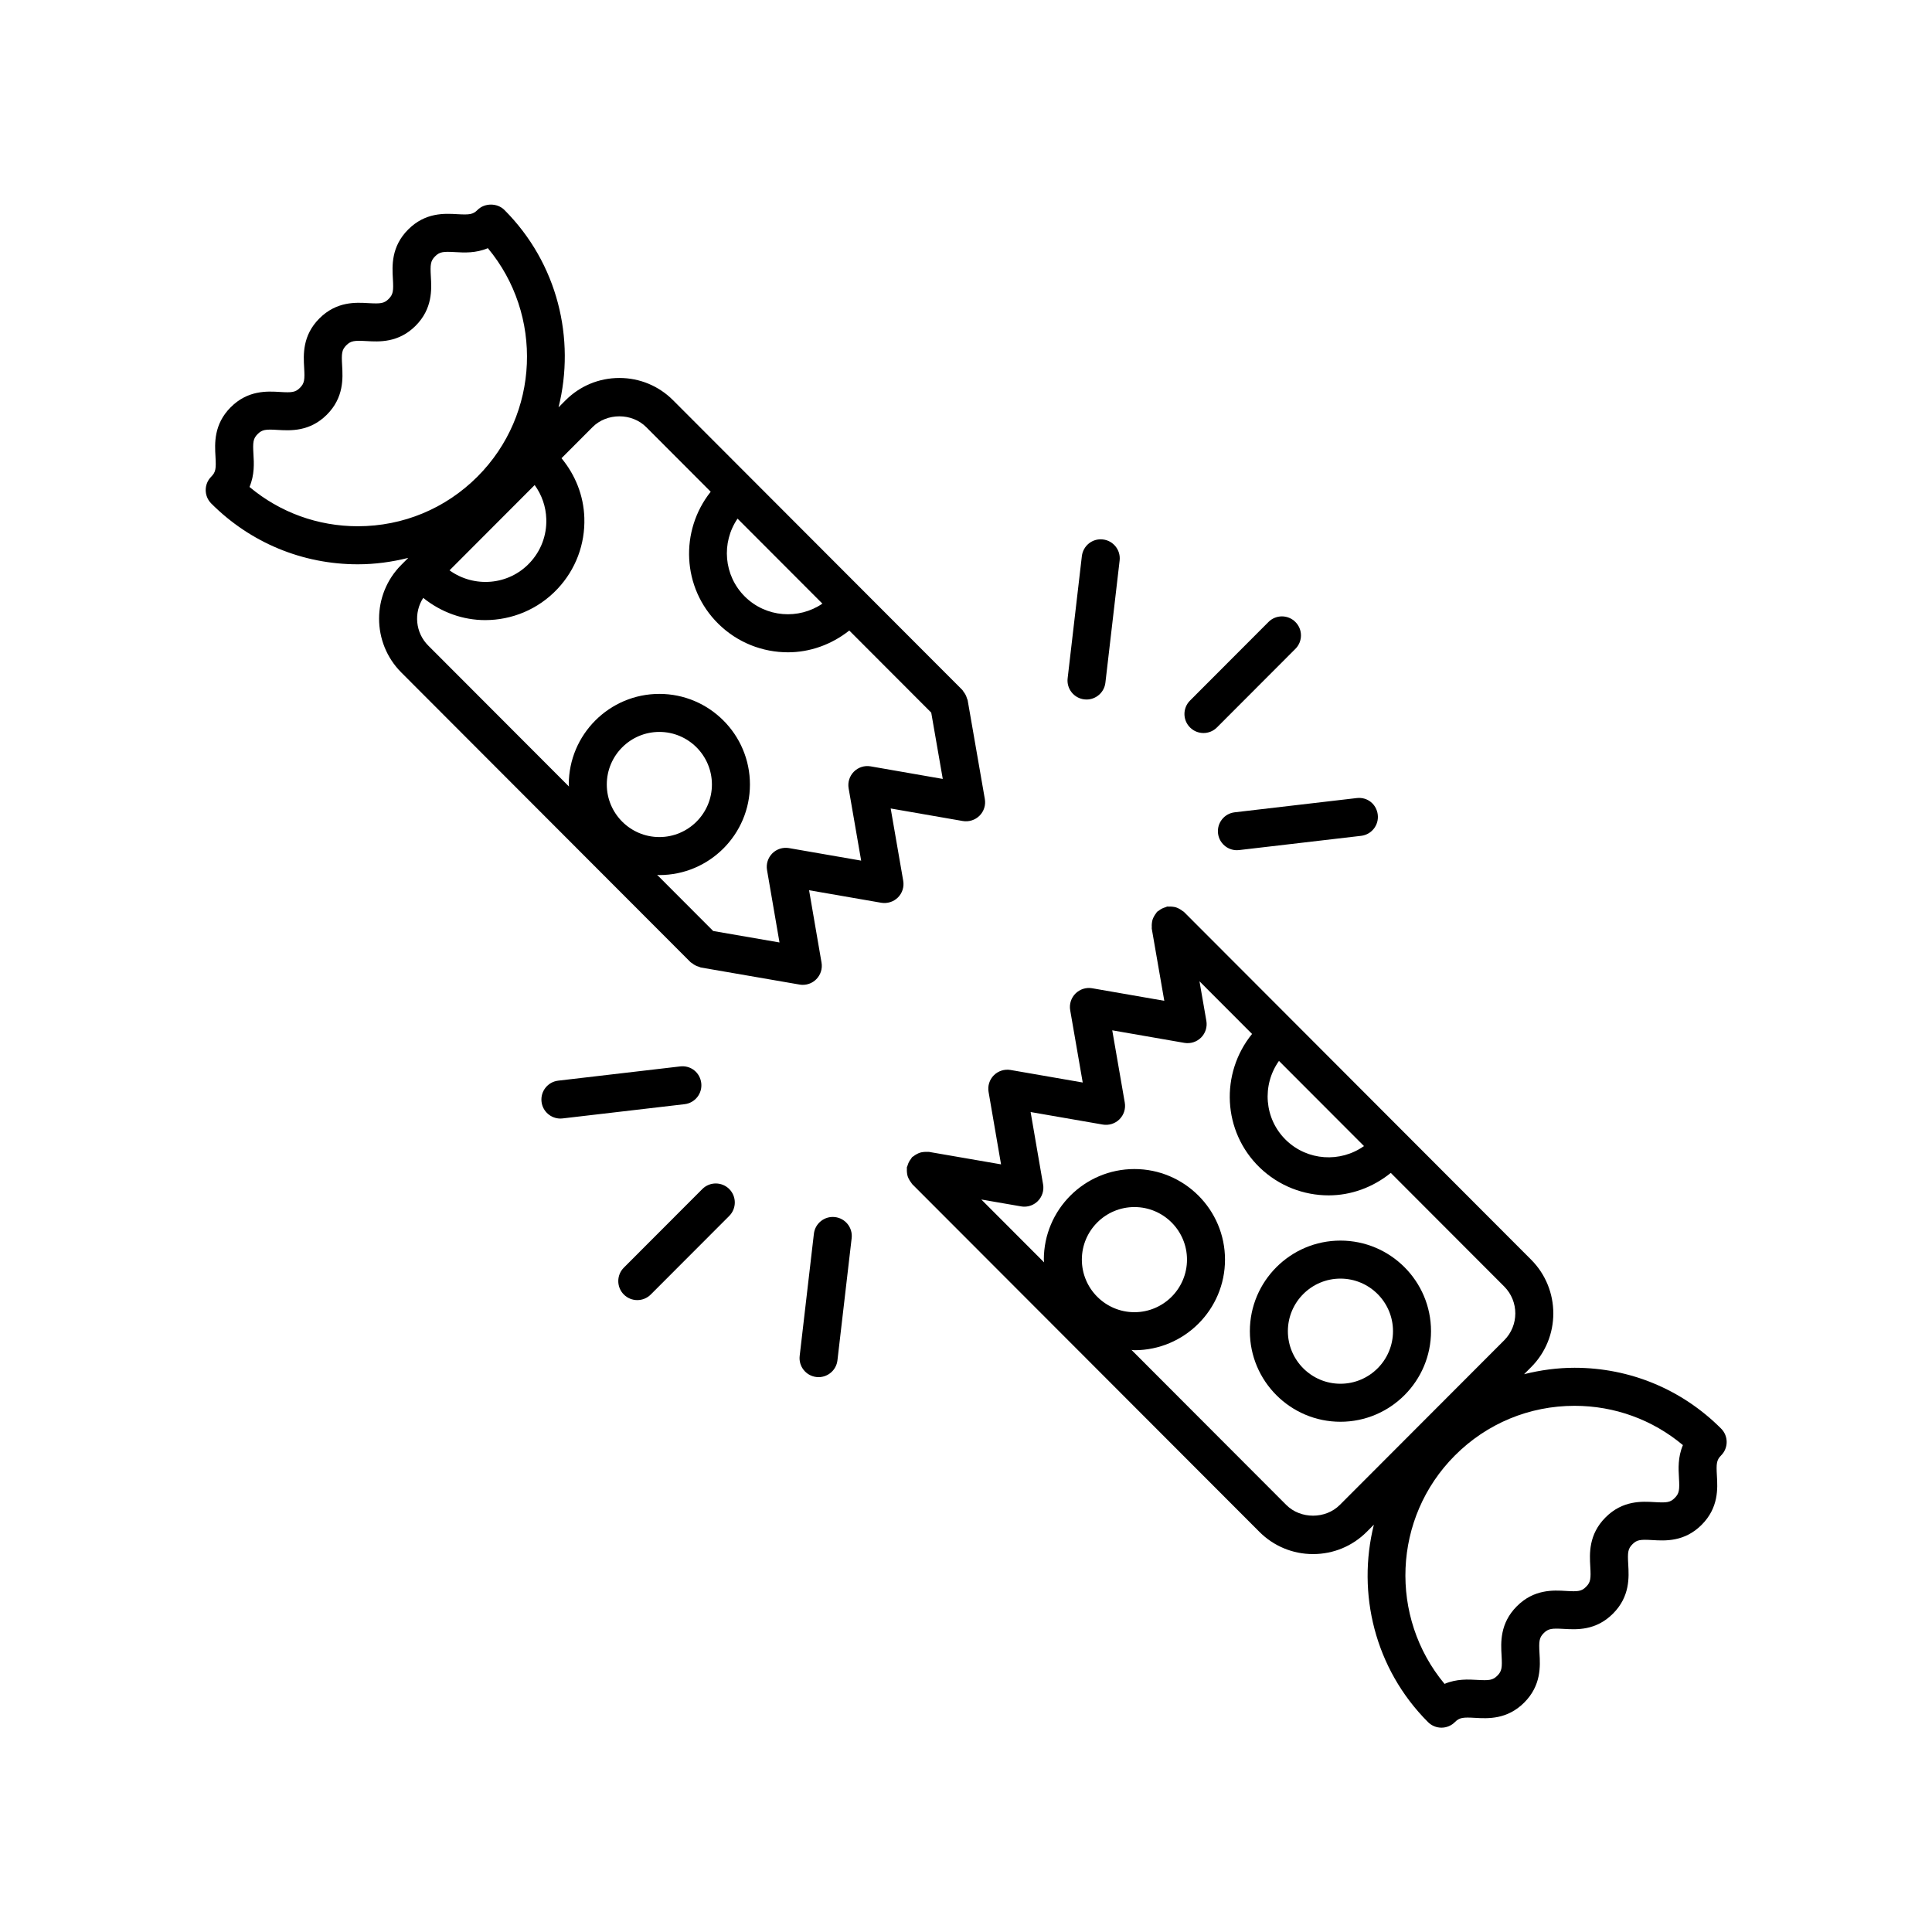
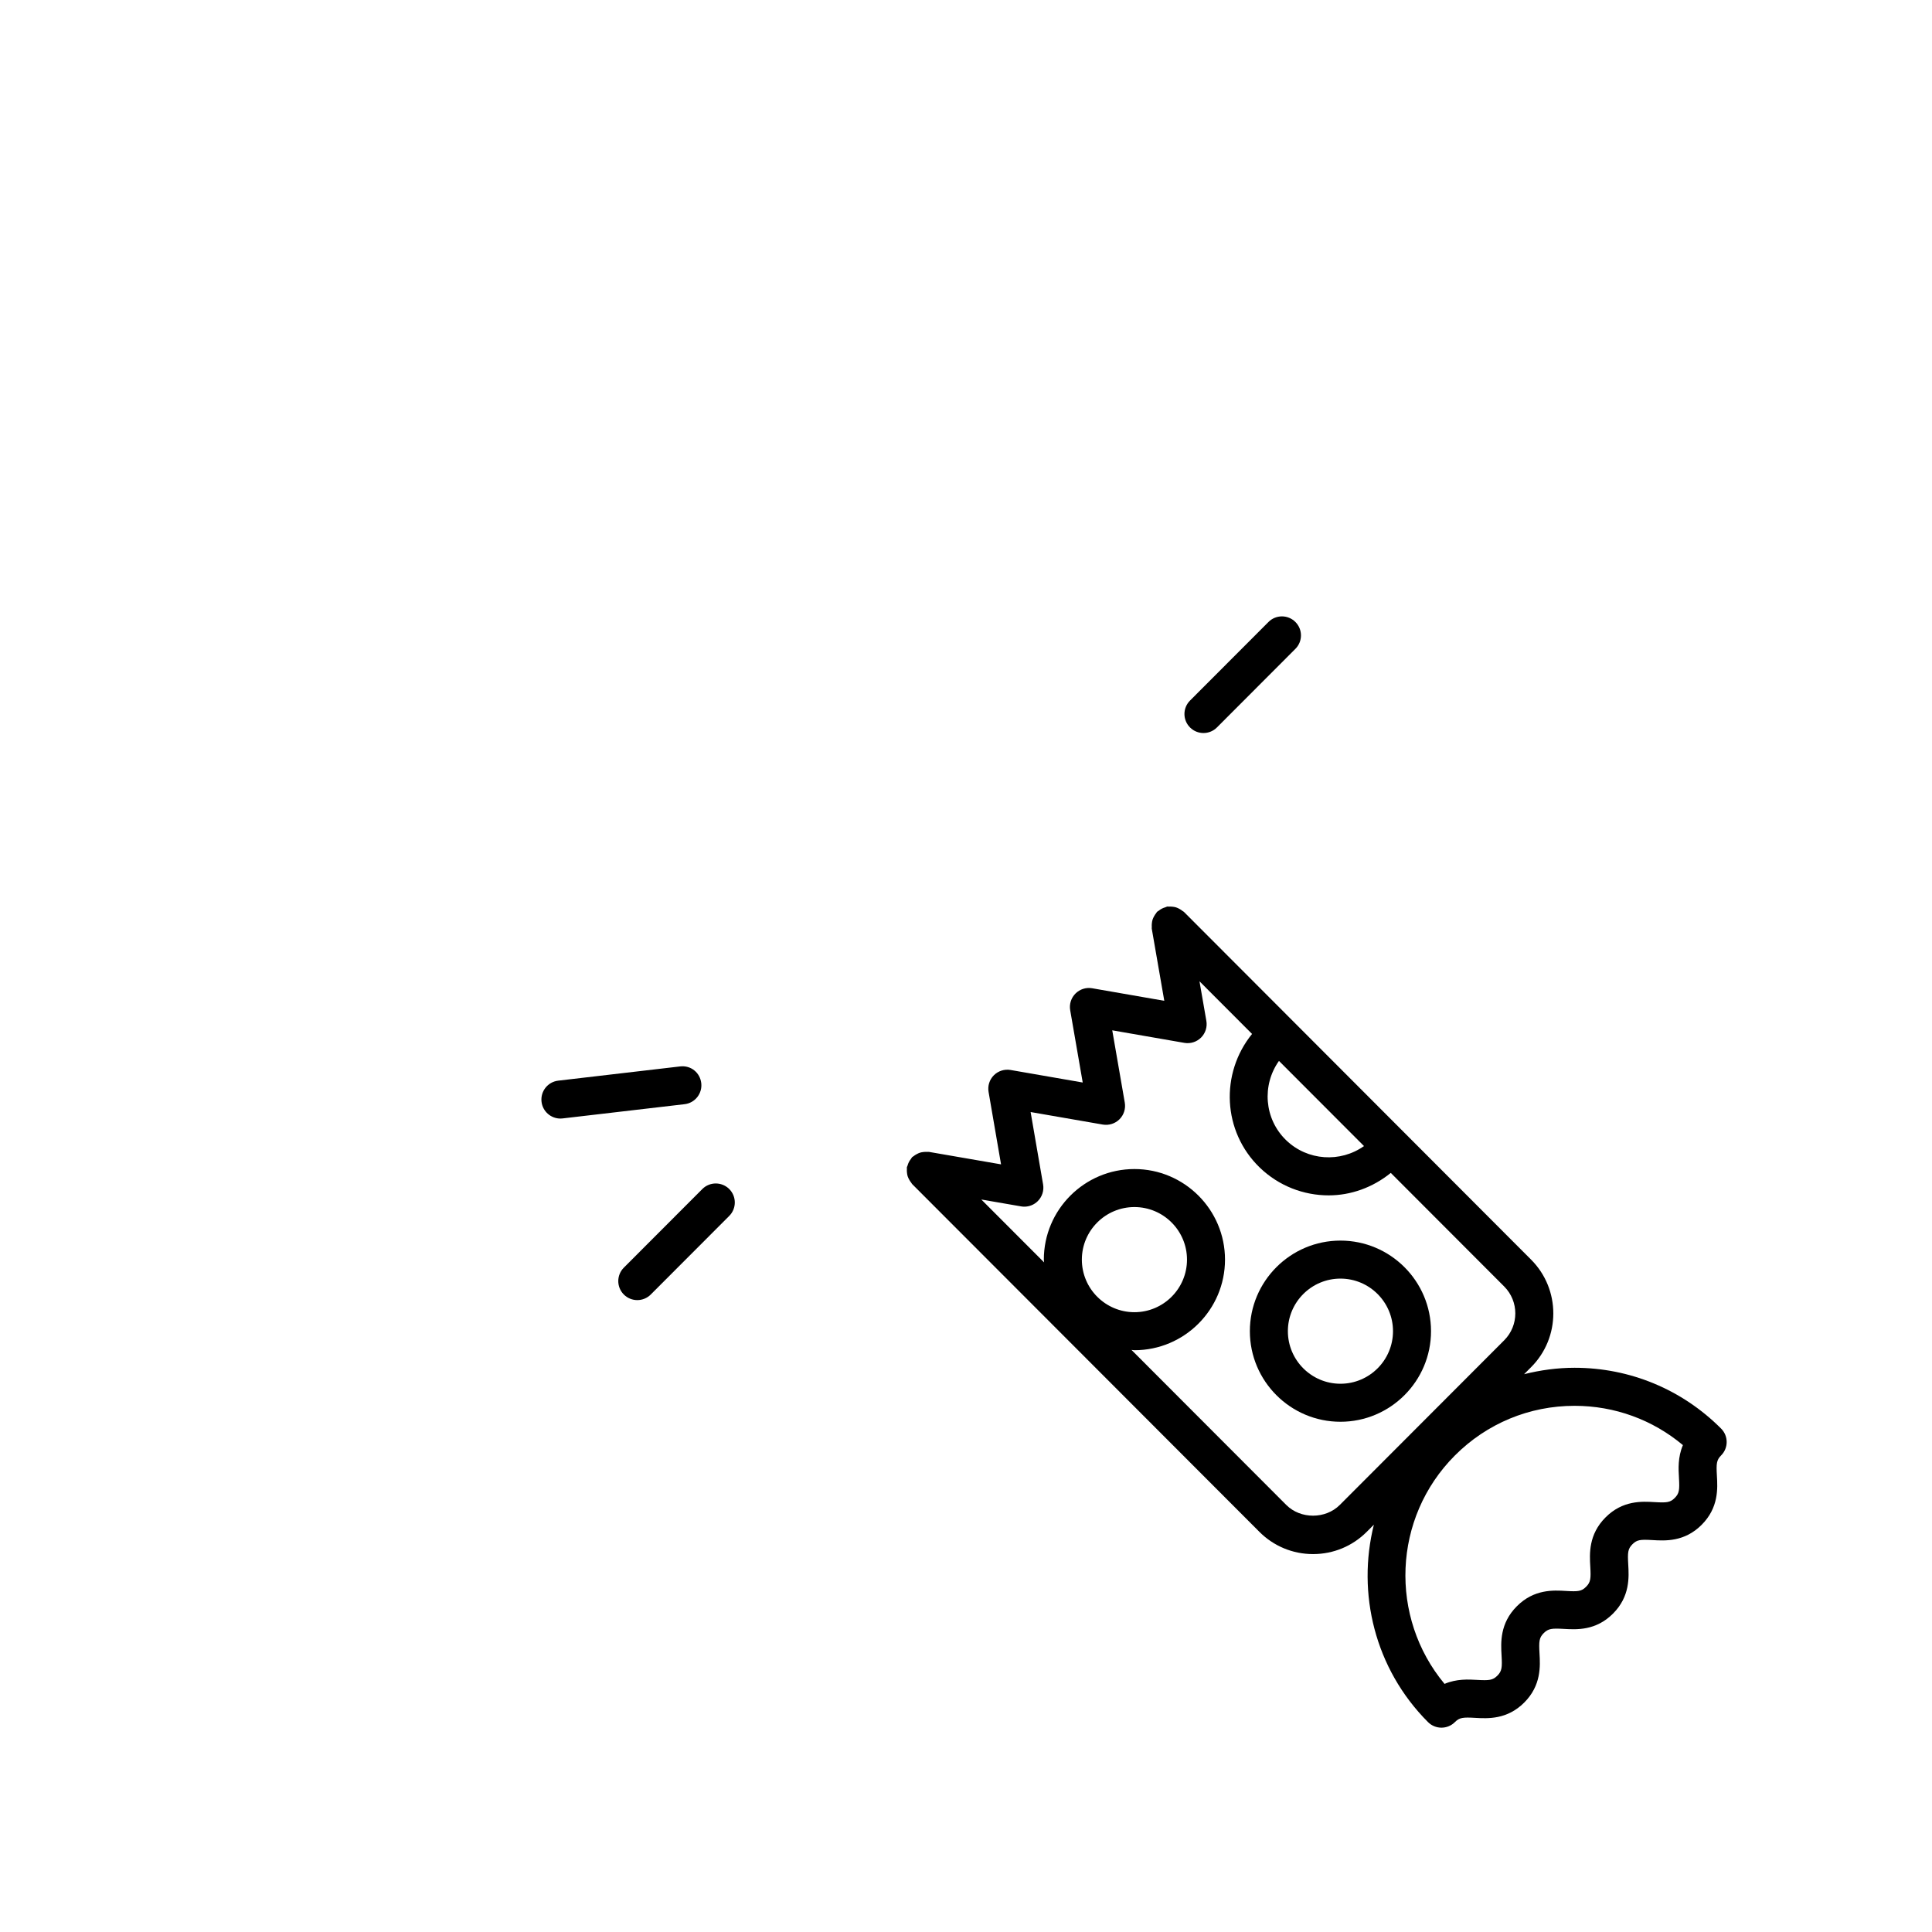
<svg xmlns="http://www.w3.org/2000/svg" fill="#000000" width="800px" height="800px" version="1.1" viewBox="144 144 512 512">
  <g>
-     <path d="m403.59 360.17c1.16-1.16 1.684-2.809 1.402-4.422l-4.555-26.195c-0.031-0.172-0.137-0.305-0.184-0.473-0.094-0.34-0.215-0.652-0.379-0.969-0.152-0.289-0.324-0.543-0.527-0.793-0.117-0.148-0.168-0.324-0.305-0.461l-76.672-76.793c-3.797-3.805-8.855-5.898-14.23-5.898-5.379 0-10.434 2.098-14.238 5.898l-1.879 1.879c4.527-18.141-0.215-38.148-14.348-52.305-1.891-1.891-5.246-1.895-7.133 0.004-1.211 1.211-2.144 1.293-5.328 1.117-3.387-0.203-8.496-0.492-13.039 4.059-4.543 4.547-4.25 9.664-4.055 13.055 0.184 3.188 0.094 4.133-1.117 5.348-1.215 1.215-2.164 1.285-5.324 1.113-3.387-0.207-8.5-0.492-13.039 4.055-4.531 4.535-4.231 9.652-4.035 13.039 0.184 3.188 0.098 4.129-1.105 5.34-1.207 1.211-2.141 1.305-5.32 1.105-3.394-0.207-8.5-0.496-13.039 4.051-4.531 4.543-4.231 9.656-4.035 13.039 0.184 3.188 0.098 4.133-1.117 5.348-1.965 1.965-1.965 5.152 0 7.121 10.375 10.391 24.172 16.113 38.848 16.113 4.57 0 9.035-0.621 13.359-1.699l-1.859 1.863c-7.832 7.852-7.832 20.633 0 28.492l76.664 76.785c0.129 0.129 0.301 0.18 0.441 0.293 0.262 0.215 0.531 0.395 0.836 0.555 0.312 0.16 0.621 0.277 0.957 0.371 0.168 0.047 0.305 0.156 0.48 0.188l26.184 4.527c0.285 0.051 0.57 0.074 0.855 0.074 1.324 0 2.609-0.523 3.562-1.477 1.156-1.156 1.684-2.805 1.402-4.418l-3.301-19.18 19.125 3.32c1.605 0.266 3.262-0.246 4.422-1.402s1.684-2.809 1.402-4.422l-3.32-19.16 19.121 3.324c1.598 0.266 3.262-0.25 4.422-1.41zm-164.75-76.707c-10.613 0-20.668-3.672-28.719-10.414 1.367-3.207 1.188-6.348 1.047-8.668-0.184-3.188-0.098-4.129 1.105-5.34 1.207-1.207 2.141-1.309 5.32-1.105 3.379 0.195 8.496 0.496 13.039-4.051 4.531-4.543 4.231-9.656 4.035-13.043-0.184-3.184-0.098-4.121 1.113-5.34 1.207-1.207 2.156-1.285 5.32-1.113 3.367 0.195 8.488 0.5 13.039-4.051 4.531-4.543 4.242-9.656 4.043-13.043-0.184-3.191-0.094-4.137 1.125-5.359 1.211-1.215 2.144-1.305 5.332-1.121 2.32 0.137 5.453 0.316 8.648-1.047 14.695 17.633 13.781 43.984-2.746 60.535-8.465 8.484-19.723 13.152-31.703 13.16zm100.62-2.016 22.488 22.523c-6.285 4.285-14.934 3.684-20.531-1.852-5.652-5.594-6.297-14.332-1.957-20.672zm-50.684 0.094c0.137 4.328-1.418 8.453-4.383 11.609-5.621 6-14.75 6.688-21.262 1.996l22.562-22.602c1.895 2.606 2.981 5.707 3.082 8.996zm16.031 70.359c0-7.684 6.25-13.934 13.93-13.934 7.68 0 13.93 6.25 13.93 13.934 0 7.68-6.25 13.93-13.93 13.93-7.684-0.004-13.93-6.25-13.93-13.93zm69.914-4.809c-1.613-0.281-3.262 0.242-4.422 1.402-1.156 1.156-1.684 2.809-1.402 4.422l3.32 19.16-19.121-3.32c-1.609-0.281-3.262 0.242-4.422 1.398-1.156 1.16-1.684 2.809-1.402 4.422l3.305 19.188-17.574-3.039-14.855-14.883c0.199 0.004 0.387 0.059 0.59 0.059 13.234 0 24.004-10.77 24.004-24.004 0-13.238-10.77-24.008-24.004-24.008s-24.004 10.77-24.004 24.008c0 0.188 0.051 0.363 0.055 0.547l-37.316-37.375c-3.418-3.426-3.852-8.719-1.312-12.621 4.809 3.867 10.586 5.887 16.41 5.887 7.012 0 14.012-2.781 19.18-8.285 4.809-5.121 7.332-11.809 7.106-18.828-0.184-5.875-2.371-11.328-6.051-15.789l8.23-8.246c3.793-3.809 10.414-3.805 14.211-0.004l17.098 17.129c-8.234 10.359-7.625 25.457 1.996 34.973 5.117 5.059 11.797 7.582 18.484 7.582 5.773 0 11.484-2.004 16.246-5.769l21.715 21.75 3.059 17.574z" />
    <path d="m600.11 522.59c-10.371-10.391-24.164-16.113-38.832-16.117h-0.004c-4.574 0-9.047 0.621-13.375 1.703l1.859-1.863c7.848-7.852 7.848-20.633 0.004-28.492l-92.012-92.164c-0.109-0.109-0.25-0.148-0.367-0.242-0.254-0.215-0.52-0.383-0.812-0.543-0.301-0.164-0.59-0.309-0.914-0.41-0.281-0.09-0.562-0.129-0.859-0.168-0.359-0.043-0.703-0.066-1.062-0.035-0.141 0.012-0.273-0.035-0.414-0.012-0.176 0.031-0.312 0.141-0.48 0.188-0.332 0.094-0.637 0.207-0.945 0.367-0.305 0.16-0.578 0.344-0.84 0.559-0.137 0.109-0.301 0.156-0.43 0.285-0.105 0.105-0.141 0.242-0.234 0.352-0.227 0.27-0.406 0.551-0.57 0.859-0.152 0.281-0.285 0.551-0.379 0.848-0.098 0.301-0.145 0.605-0.18 0.926-0.039 0.344-0.059 0.672-0.027 1.02 0.012 0.145-0.035 0.277-0.012 0.426l3.324 19.145-19.105-3.324c-1.637-0.281-3.273 0.242-4.43 1.402-1.156 1.156-1.684 2.809-1.402 4.422l3.32 19.152-19.125-3.32c-1.609-0.277-3.262 0.246-4.422 1.398-1.156 1.16-1.684 2.809-1.402 4.422l3.305 19.191-19.148-3.312c-0.141-0.023-0.27 0.023-0.41 0.012-0.359-0.031-0.703-0.012-1.062 0.035-0.297 0.039-0.578 0.078-0.855 0.168-0.324 0.102-0.617 0.246-0.922 0.414-0.285 0.156-0.543 0.316-0.793 0.523-0.117 0.098-0.262 0.137-0.371 0.246-0.133 0.133-0.188 0.312-0.305 0.457-0.207 0.254-0.383 0.516-0.539 0.812-0.164 0.316-0.281 0.629-0.375 0.969-0.047 0.168-0.152 0.301-0.184 0.473-0.023 0.141 0.023 0.27 0.012 0.41-0.031 0.352-0.012 0.688 0.027 1.035 0.039 0.316 0.082 0.613 0.176 0.91 0.094 0.305 0.234 0.578 0.387 0.863 0.164 0.301 0.336 0.578 0.559 0.844 0.094 0.113 0.133 0.25 0.234 0.355l92.02 92.156c3.797 3.812 8.855 5.91 14.234 5.91s10.434-2.098 14.234-5.902l1.883-1.887c-4.531 18.141 0.207 38.152 14.344 52.312 0.945 0.949 2.231 1.48 3.566 1.48 1.34 0 2.621-0.531 3.566-1.48 1.215-1.219 2.164-1.305 5.332-1.121 3.375 0.195 8.496 0.492 13.043-4.059 4.531-4.543 4.242-9.656 4.043-13.043-0.184-3.191-0.094-4.137 1.125-5.359 1.211-1.207 2.144-1.293 5.32-1.113 3.391 0.195 8.5 0.496 13.031-4.051 4.531-4.535 4.234-9.652 4.039-13.039-0.188-3.188-0.098-4.129 1.113-5.344 1.199-1.211 2.137-1.289 5.312-1.105 3.371 0.203 8.496 0.5 13.027-4.043 4.543-4.543 4.242-9.656 4.043-13.047-0.184-3.184-0.098-4.121 1.113-5.34 1.969-1.961 1.969-5.152 0.004-7.113zm-117.17-97.438 22.531 22.566c-6.238 4.426-14.953 3.941-20.641-1.562-5.824-5.637-6.449-14.59-1.891-21.004zm-52.238 52.66c0-7.68 6.25-13.93 13.934-13.93 7.68 0 13.93 6.25 13.93 13.93 0 7.684-6.25 13.934-13.93 13.934-7.684 0-13.934-6.25-13.934-13.934zm68.363 65.008c-3.789 3.797-10.41 3.805-14.199-0.004l-41.008-41.074c0.266 0.008 0.512 0.078 0.777 0.078 13.234 0 24.004-10.77 24.004-24.008 0-13.234-10.77-24.004-24.004-24.004-13.238 0-24.008 10.77-24.008 24.004 0 0.254 0.066 0.488 0.074 0.738l-16.641-16.668 10.551 1.824c0.285 0.051 0.57 0.074 0.855 0.074 1.324 0 2.609-0.523 3.562-1.477 1.156-1.156 1.684-2.805 1.402-4.418l-3.305-19.184 19.129 3.32c1.609 0.27 3.262-0.242 4.422-1.402 1.16-1.156 1.684-2.809 1.402-4.422l-3.32-19.152 19.109 3.324c1.633 0.277 3.266-0.242 4.43-1.402 1.16-1.156 1.684-2.809 1.402-4.422l-1.824-10.496 13.934 13.957c-8.496 10.457-7.84 25.844 2.019 35.391 5.098 4.93 11.695 7.387 18.281 7.387 5.871 0 11.672-2.07 16.465-5.953l30.055 30.102c3.926 3.938 3.926 10.328 0 14.254zm89.875-7.191c0.184 3.188 0.098 4.129-1.117 5.344-1.199 1.211-2.129 1.289-5.312 1.105-3.375-0.203-8.496-0.5-13.031 4.051-4.531 4.535-4.234 9.652-4.039 13.039 0.188 3.188 0.098 4.129-1.113 5.344-1.199 1.211-2.121 1.301-5.312 1.105-3.371-0.207-8.5-0.496-13.031 4.051-4.543 4.547-4.25 9.664-4.055 13.055 0.184 3.188 0.094 4.133-1.117 5.348-1.219 1.215-2.16 1.301-5.34 1.121-2.301-0.133-5.445-0.316-8.656 1.055-14.691-17.633-13.777-43.984 2.746-60.531 8.469-8.488 19.73-13.16 31.711-13.16 10.617 0.004 20.668 3.676 28.715 10.414-1.367 3.199-1.184 6.336-1.047 8.66z" />
    <path d="m499.23 472.77c-13.234 0-24.004 10.77-24.004 24.008 0 13.234 10.77 24.004 24.004 24.004s24.004-10.77 24.004-24.004c0-13.238-10.77-24.008-24.004-24.008zm0 37.938c-7.68 0-13.93-6.25-13.93-13.93 0-7.684 6.25-13.934 13.93-13.934s13.93 6.25 13.93 13.934-6.25 13.93-13.93 13.93z" />
-     <path d="m436.29 286.96c-2.773-0.336-5.258 1.656-5.586 4.422l-3.769 32.375c-0.324 2.762 1.656 5.266 4.422 5.586 0.195 0.023 0.395 0.035 0.586 0.035 2.523 0 4.699-1.891 5-4.457l3.769-32.375c0.324-2.762-1.66-5.266-4.422-5.586z" />
-     <path d="m466.79 364.86c0.301 2.562 2.477 4.453 5 4.453 0.191 0 0.391-0.012 0.59-0.035l32.324-3.773c2.762-0.32 4.742-2.824 4.418-5.59-0.324-2.762-2.711-4.766-5.59-4.418l-32.324 3.773c-2.762 0.32-4.742 2.824-4.418 5.59z" />
    <path d="m480.16 308.83-20.797 20.832c-1.965 1.969-1.965 5.156 0.012 7.125 0.98 0.98 2.269 1.473 3.559 1.473s2.582-0.492 3.566-1.48l20.797-20.832c1.965-1.969 1.965-5.156-0.012-7.125-1.957-1.961-5.156-1.973-7.125 0.008z" />
-     <path d="m359.69 470.96-3.766 32.375c-0.32 2.766 1.656 5.266 4.422 5.586 0.195 0.023 0.395 0.035 0.586 0.035 2.523 0 4.703-1.891 5-4.457l3.766-32.375c0.32-2.766-1.656-5.266-4.422-5.586-2.762-0.32-5.266 1.66-5.586 4.422z" />
    <path d="m329.84 431.03c-0.324-2.754-2.734-4.754-5.59-4.418l-32.32 3.773c-2.762 0.32-4.742 2.824-4.418 5.59 0.301 2.562 2.477 4.453 5 4.453 0.191 0 0.391-0.012 0.59-0.035l32.32-3.773c2.758-0.32 4.742-2.824 4.418-5.59z" />
    <path d="m312.89 488.54c1.289 0 2.582-0.492 3.566-1.477l20.801-20.832c1.965-1.973 1.965-5.16-0.004-7.129-1.969-1.957-5.16-1.965-7.129 0.004l-20.801 20.832c-1.965 1.973-1.965 5.16 0.004 7.129 0.984 0.98 2.273 1.473 3.562 1.473z" />
  </g>
</svg>